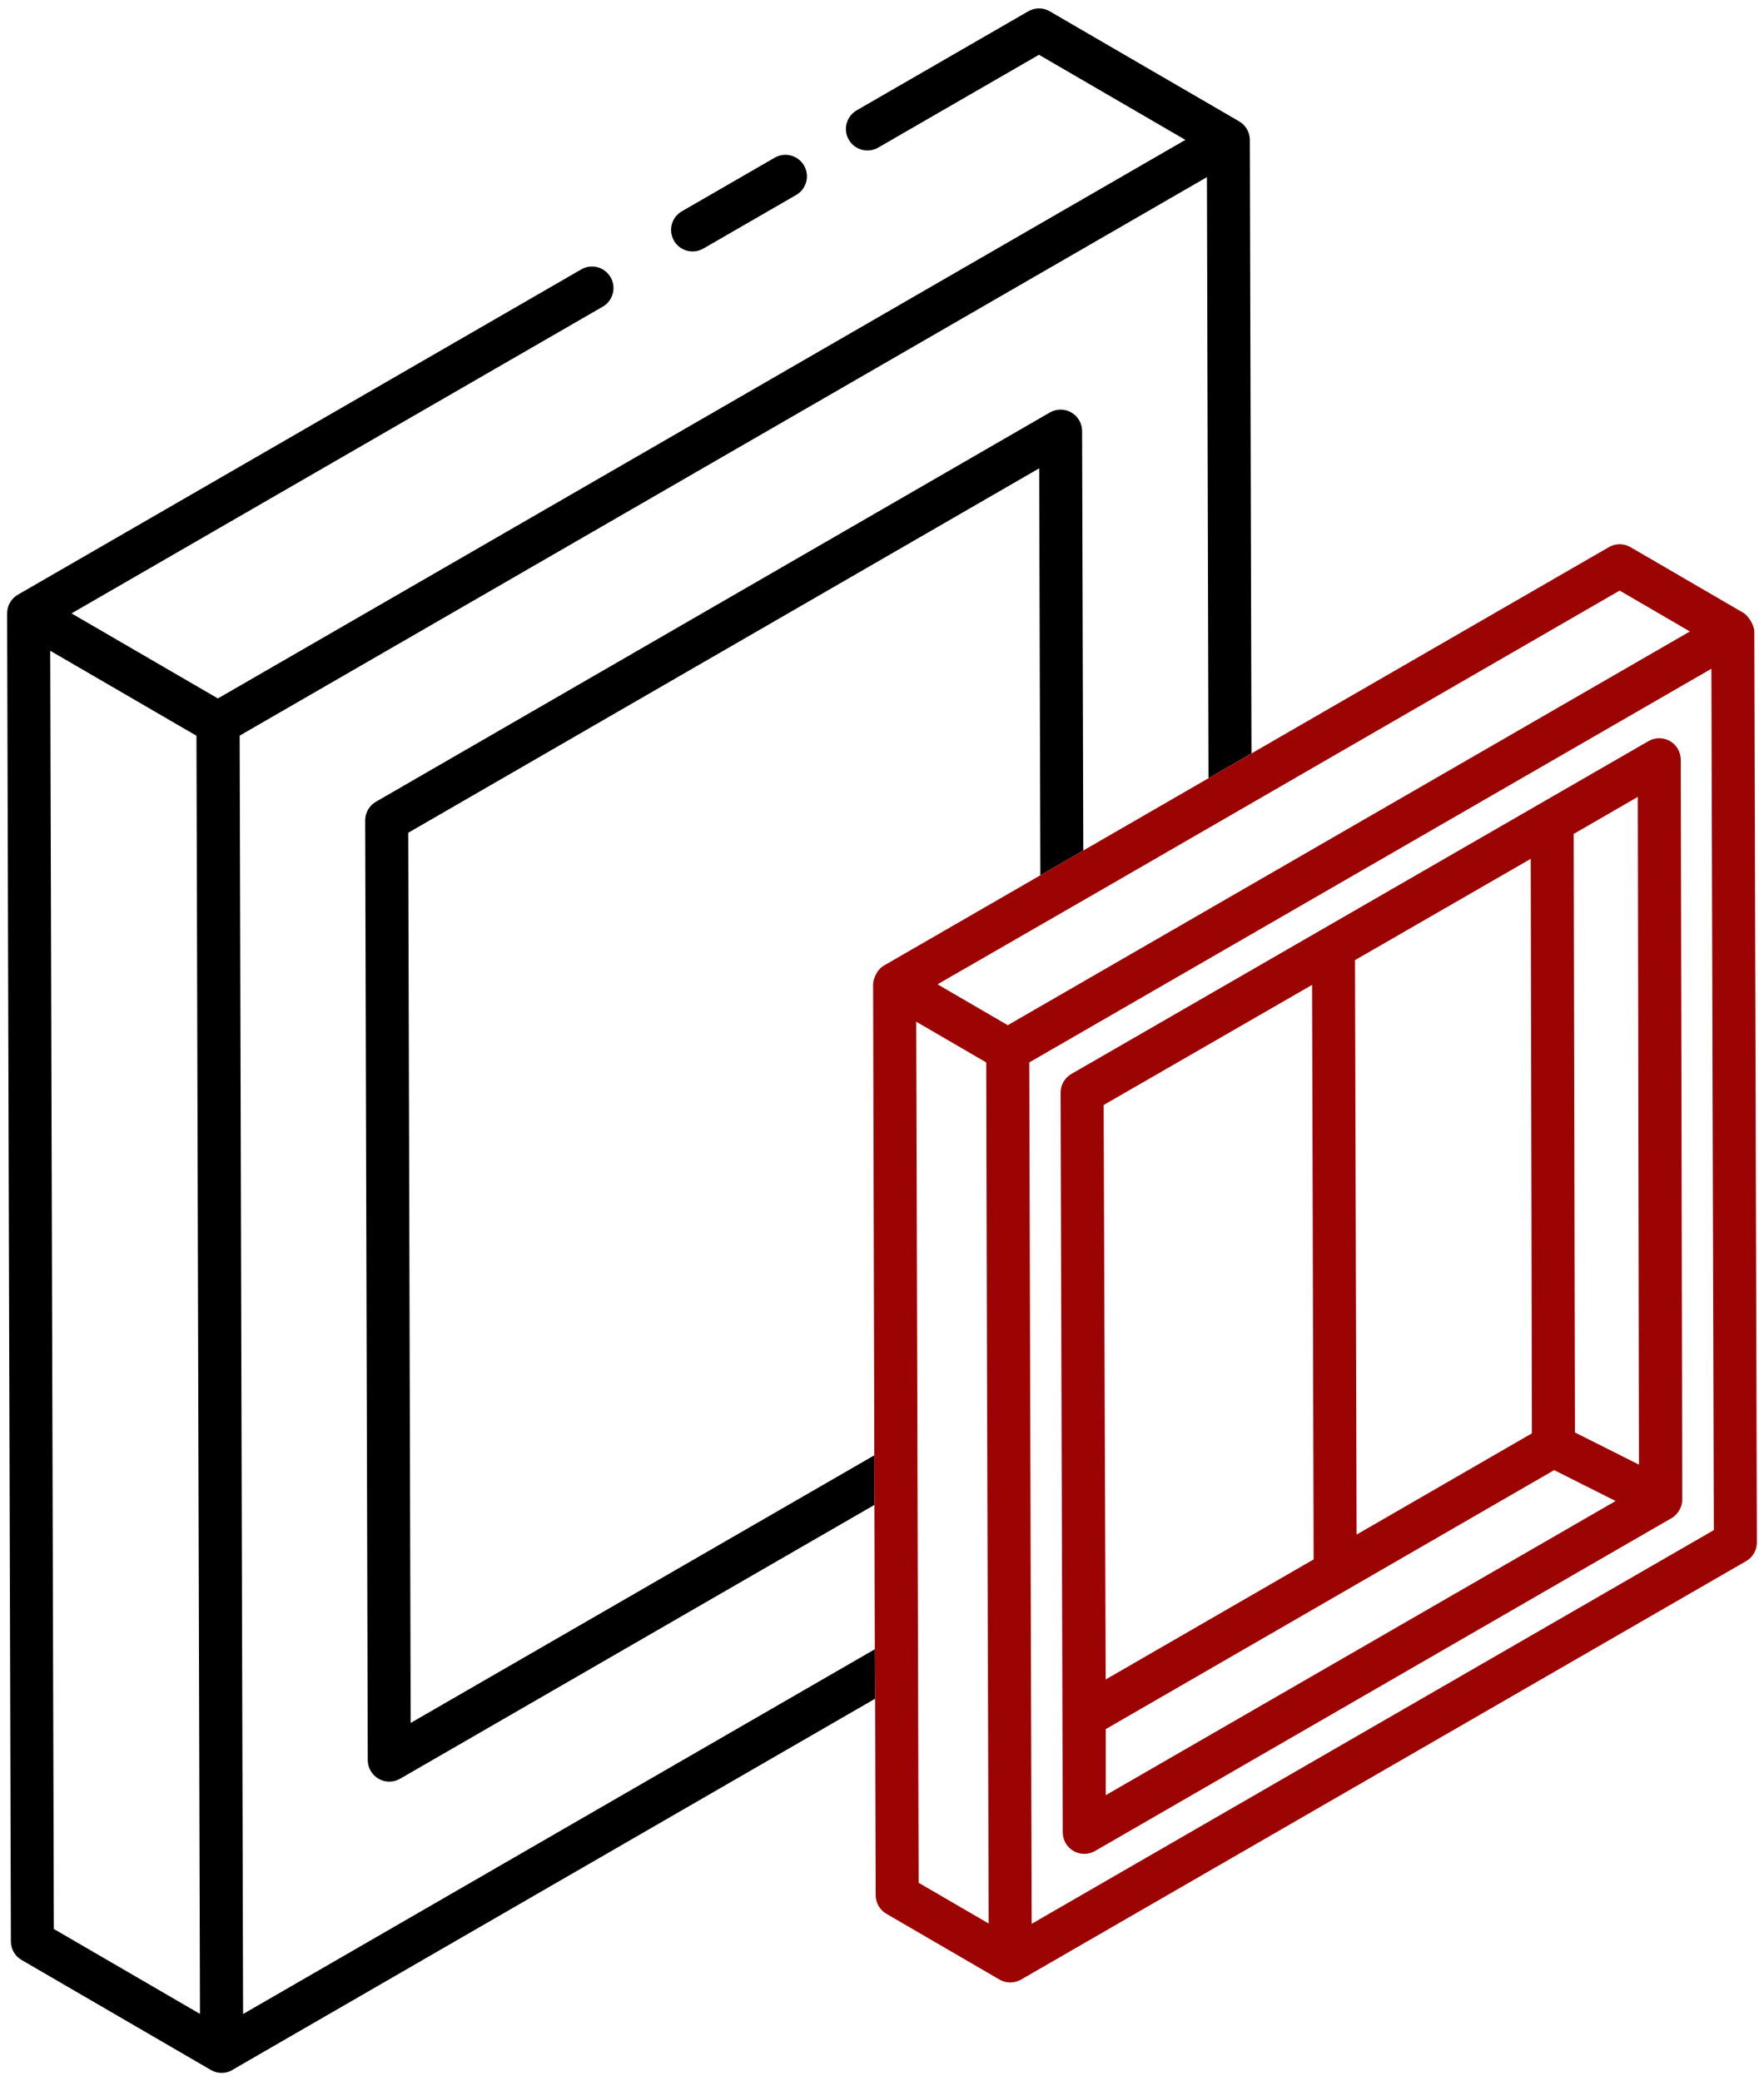
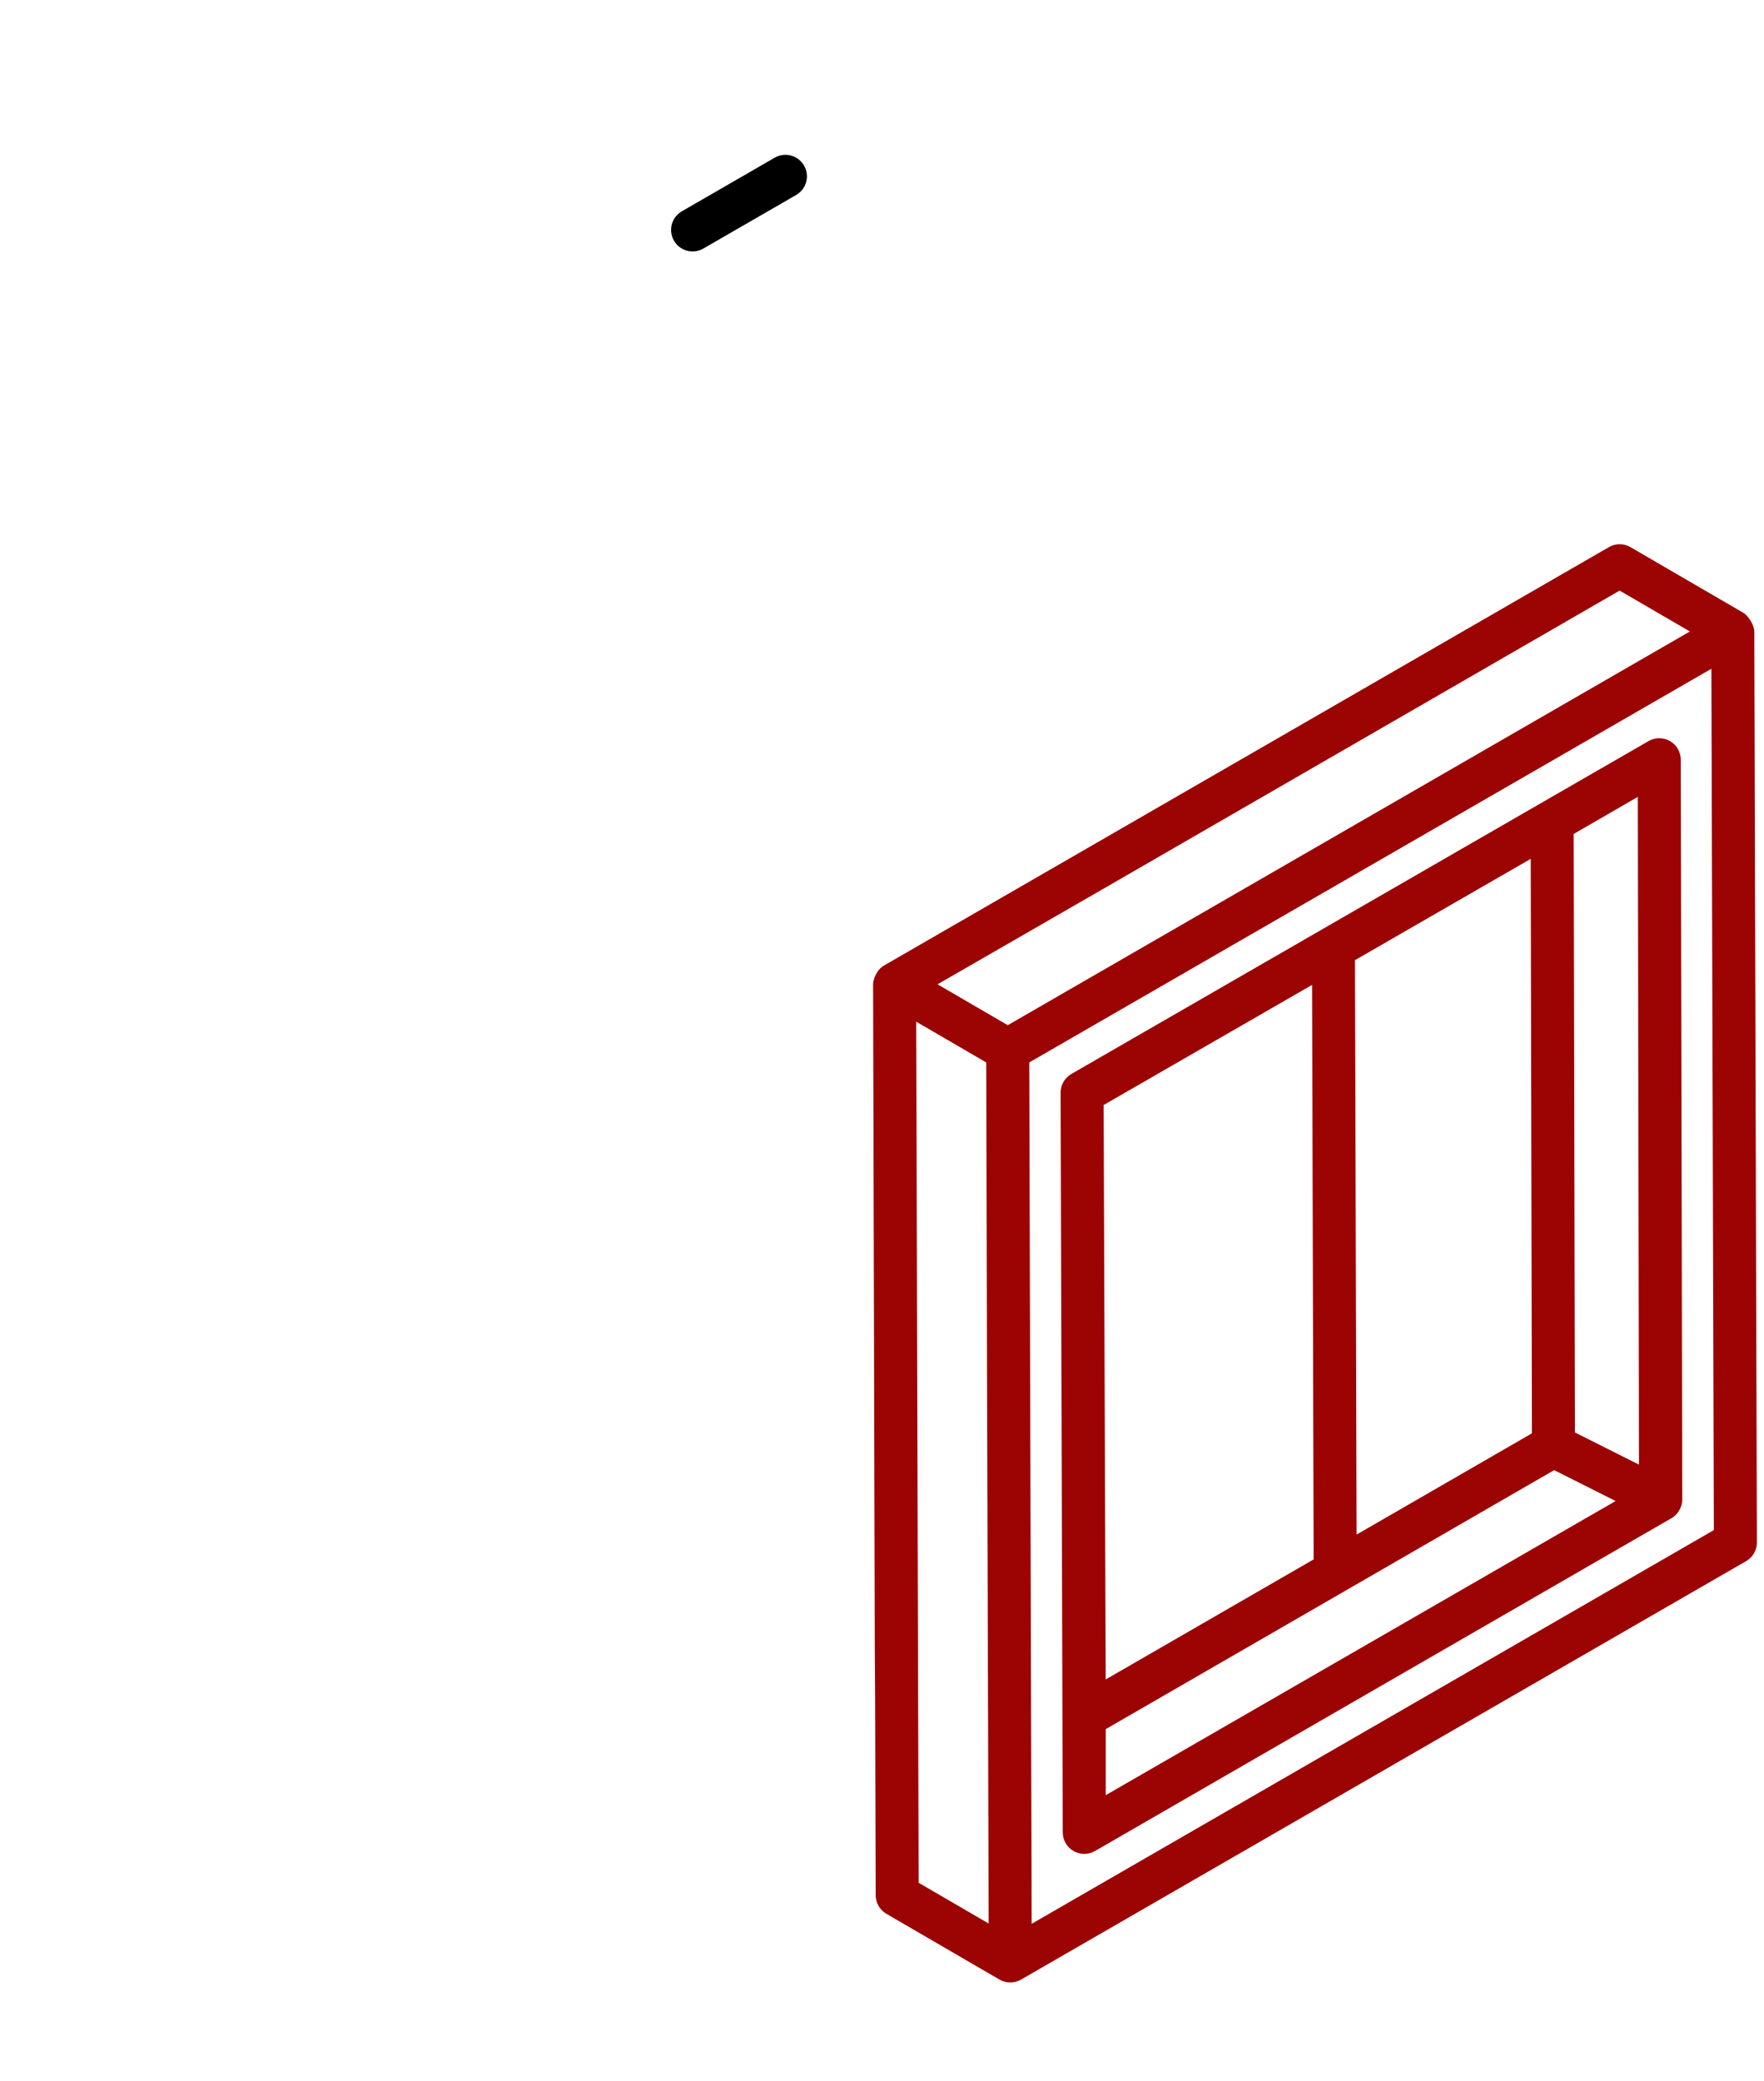
<svg xmlns="http://www.w3.org/2000/svg" width="89" height="105" viewBox="0 0 89 105" fill="none">
-   <path fill-rule="evenodd" clip-rule="evenodd" d="M1.088 98.878C0.755 98.685 0.55 98.329 0.549 97.943L0.359 30.945L0.36 30.943L0.359 30.941C0.36 30.56 0.562 30.198 0.901 30.002L29.325 13.592C29.842 13.292 30.506 13.468 30.807 13.989C31.107 14.508 30.929 15.171 30.41 15.471L3.608 30.945L10.993 35.236L59.807 7.057L52.42 2.763L44.307 7.447C43.788 7.743 43.124 7.568 42.825 7.049C42.525 6.53 42.703 5.867 43.222 5.567L51.879 0.57C52.215 0.376 52.632 0.376 52.967 0.572C52.747 0.446 62.295 5.994 62.515 6.12C62.85 6.313 63.058 6.67 63.059 7.057L63.141 38.01L60.974 39.26L60.894 8.936L12.092 37.112L12.264 101.606L44.137 83.203L44.153 85.698L11.746 104.412C11.742 104.414 11.739 104.417 11.737 104.421C11.734 104.424 11.731 104.428 11.727 104.43C11.394 104.622 10.979 104.626 10.639 104.428L1.088 98.878ZM44.118 75.921L44.112 73.419L20.72 86.92L20.597 42.012L52.431 23.626L52.49 44.157L54.656 42.907L54.596 21.747C54.595 21.36 54.387 21.003 54.052 20.809C53.717 20.615 53.302 20.618 52.968 20.81L18.968 40.447C18.631 40.642 18.424 41.002 18.425 41.39L18.555 88.8C18.557 89.187 18.764 89.544 19.099 89.737C19.431 89.93 19.846 89.93 20.183 89.737L44.118 75.921ZM9.912 37.118L2.534 32.83L2.716 97.315L10.089 101.599L9.912 37.118Z" fill="black" />
  <path fill-rule="evenodd" clip-rule="evenodd" d="M44.153 85.698L44.181 95.614C44.182 95.999 44.388 96.354 44.72 96.548L50.428 99.868L50.431 99.87C50.755 100.057 51.167 100.068 51.515 99.869L88.099 78.757C88.436 78.562 88.642 78.203 88.641 77.814L88.511 31.858C88.51 31.517 88.181 31.046 87.972 30.924L87.969 30.922L87.967 30.921L87.965 30.92L82.264 27.603C81.928 27.407 81.512 27.407 81.176 27.601L63.141 38.01L60.974 39.26L54.656 42.907L52.49 44.157L44.595 48.713C44.217 48.93 44.051 49.434 44.051 49.651L44.051 49.654L44.051 49.656L44.112 73.419L44.118 75.921L44.118 76.107L44.137 83.203L44.153 85.698ZM49.759 53.599L46.226 51.543L46.349 94.985L49.882 97.04C49.771 60.816 49.81 73.364 49.759 53.599ZM51.93 53.599L52.052 97.054L86.469 77.192L86.346 33.738C55.733 51.405 62.818 47.316 51.93 53.599ZM85.261 31.857L81.716 29.795C48.281 49.105 57.123 44.003 47.302 49.658L50.845 51.72L85.261 31.857Z" fill="#9C0303" />
  <path d="M35.486 12.54L40.17 9.836C40.689 9.536 40.867 8.873 40.567 8.354C40.266 7.832 39.602 7.657 39.085 7.956L34.401 10.66C33.882 10.96 33.704 11.623 34.004 12.142C34.304 12.663 34.97 12.838 35.486 12.54Z" fill="black" />
  <path d="M84.876 75.67C84.876 75.421 84.802 38.542 84.8 38.325C84.799 37.939 84.593 37.581 84.258 37.388C83.923 37.194 83.51 37.193 83.175 37.387C43.269 60.401 57.033 52.463 54.056 54.18C53.718 54.375 53.51 54.736 53.511 55.125C53.522 58.941 53.471 41.303 53.62 92.442C53.62 92.83 53.827 93.188 54.163 93.382C54.496 93.574 54.907 93.577 55.247 93.382C67.894 86.086 84.61 76.425 84.347 76.585C84.673 76.387 84.876 76.002 84.876 75.67ZM82.692 73.889L79.46 72.266L79.398 42.072L82.634 40.201L82.692 73.889ZM77.291 72.31L68.444 77.419L68.365 48.438L77.231 43.328L77.291 72.31ZM66.199 49.687L66.278 78.67L55.786 84.728L55.683 55.747L66.199 49.687ZM55.79 87.232L78.413 74.167L81.514 75.725L55.79 90.564V87.232Z" fill="#9C0303" />
</svg>